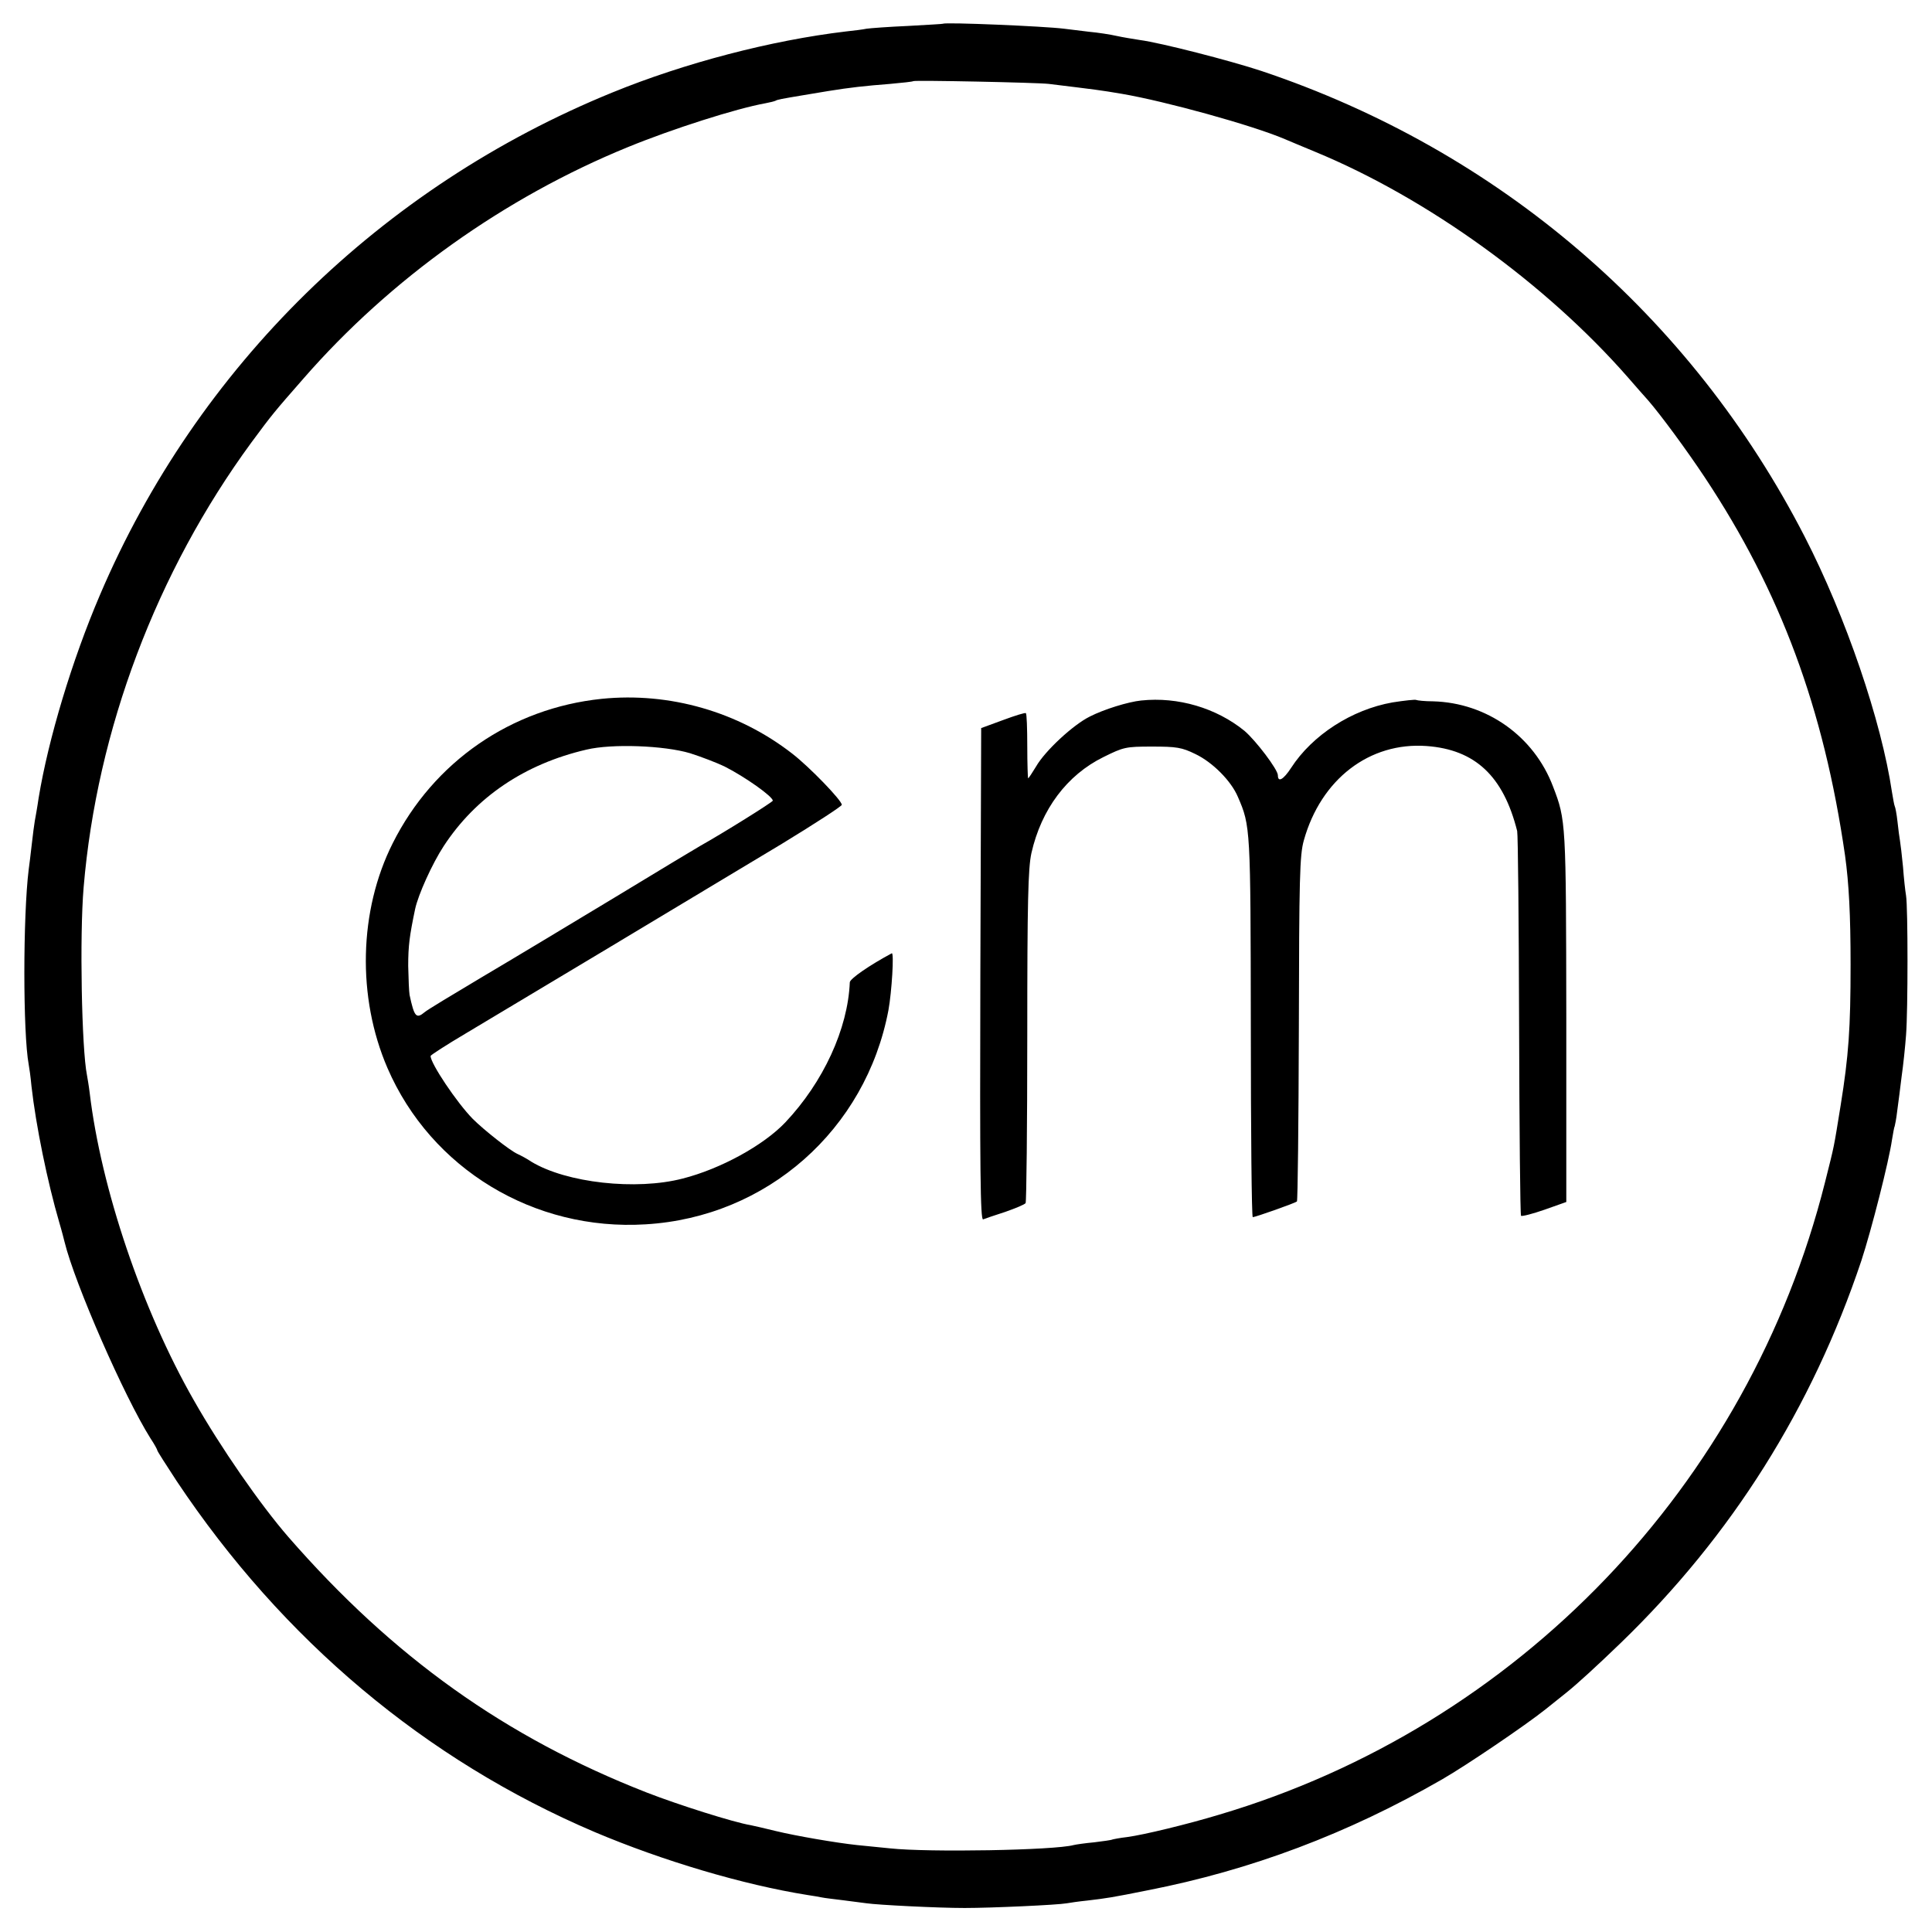
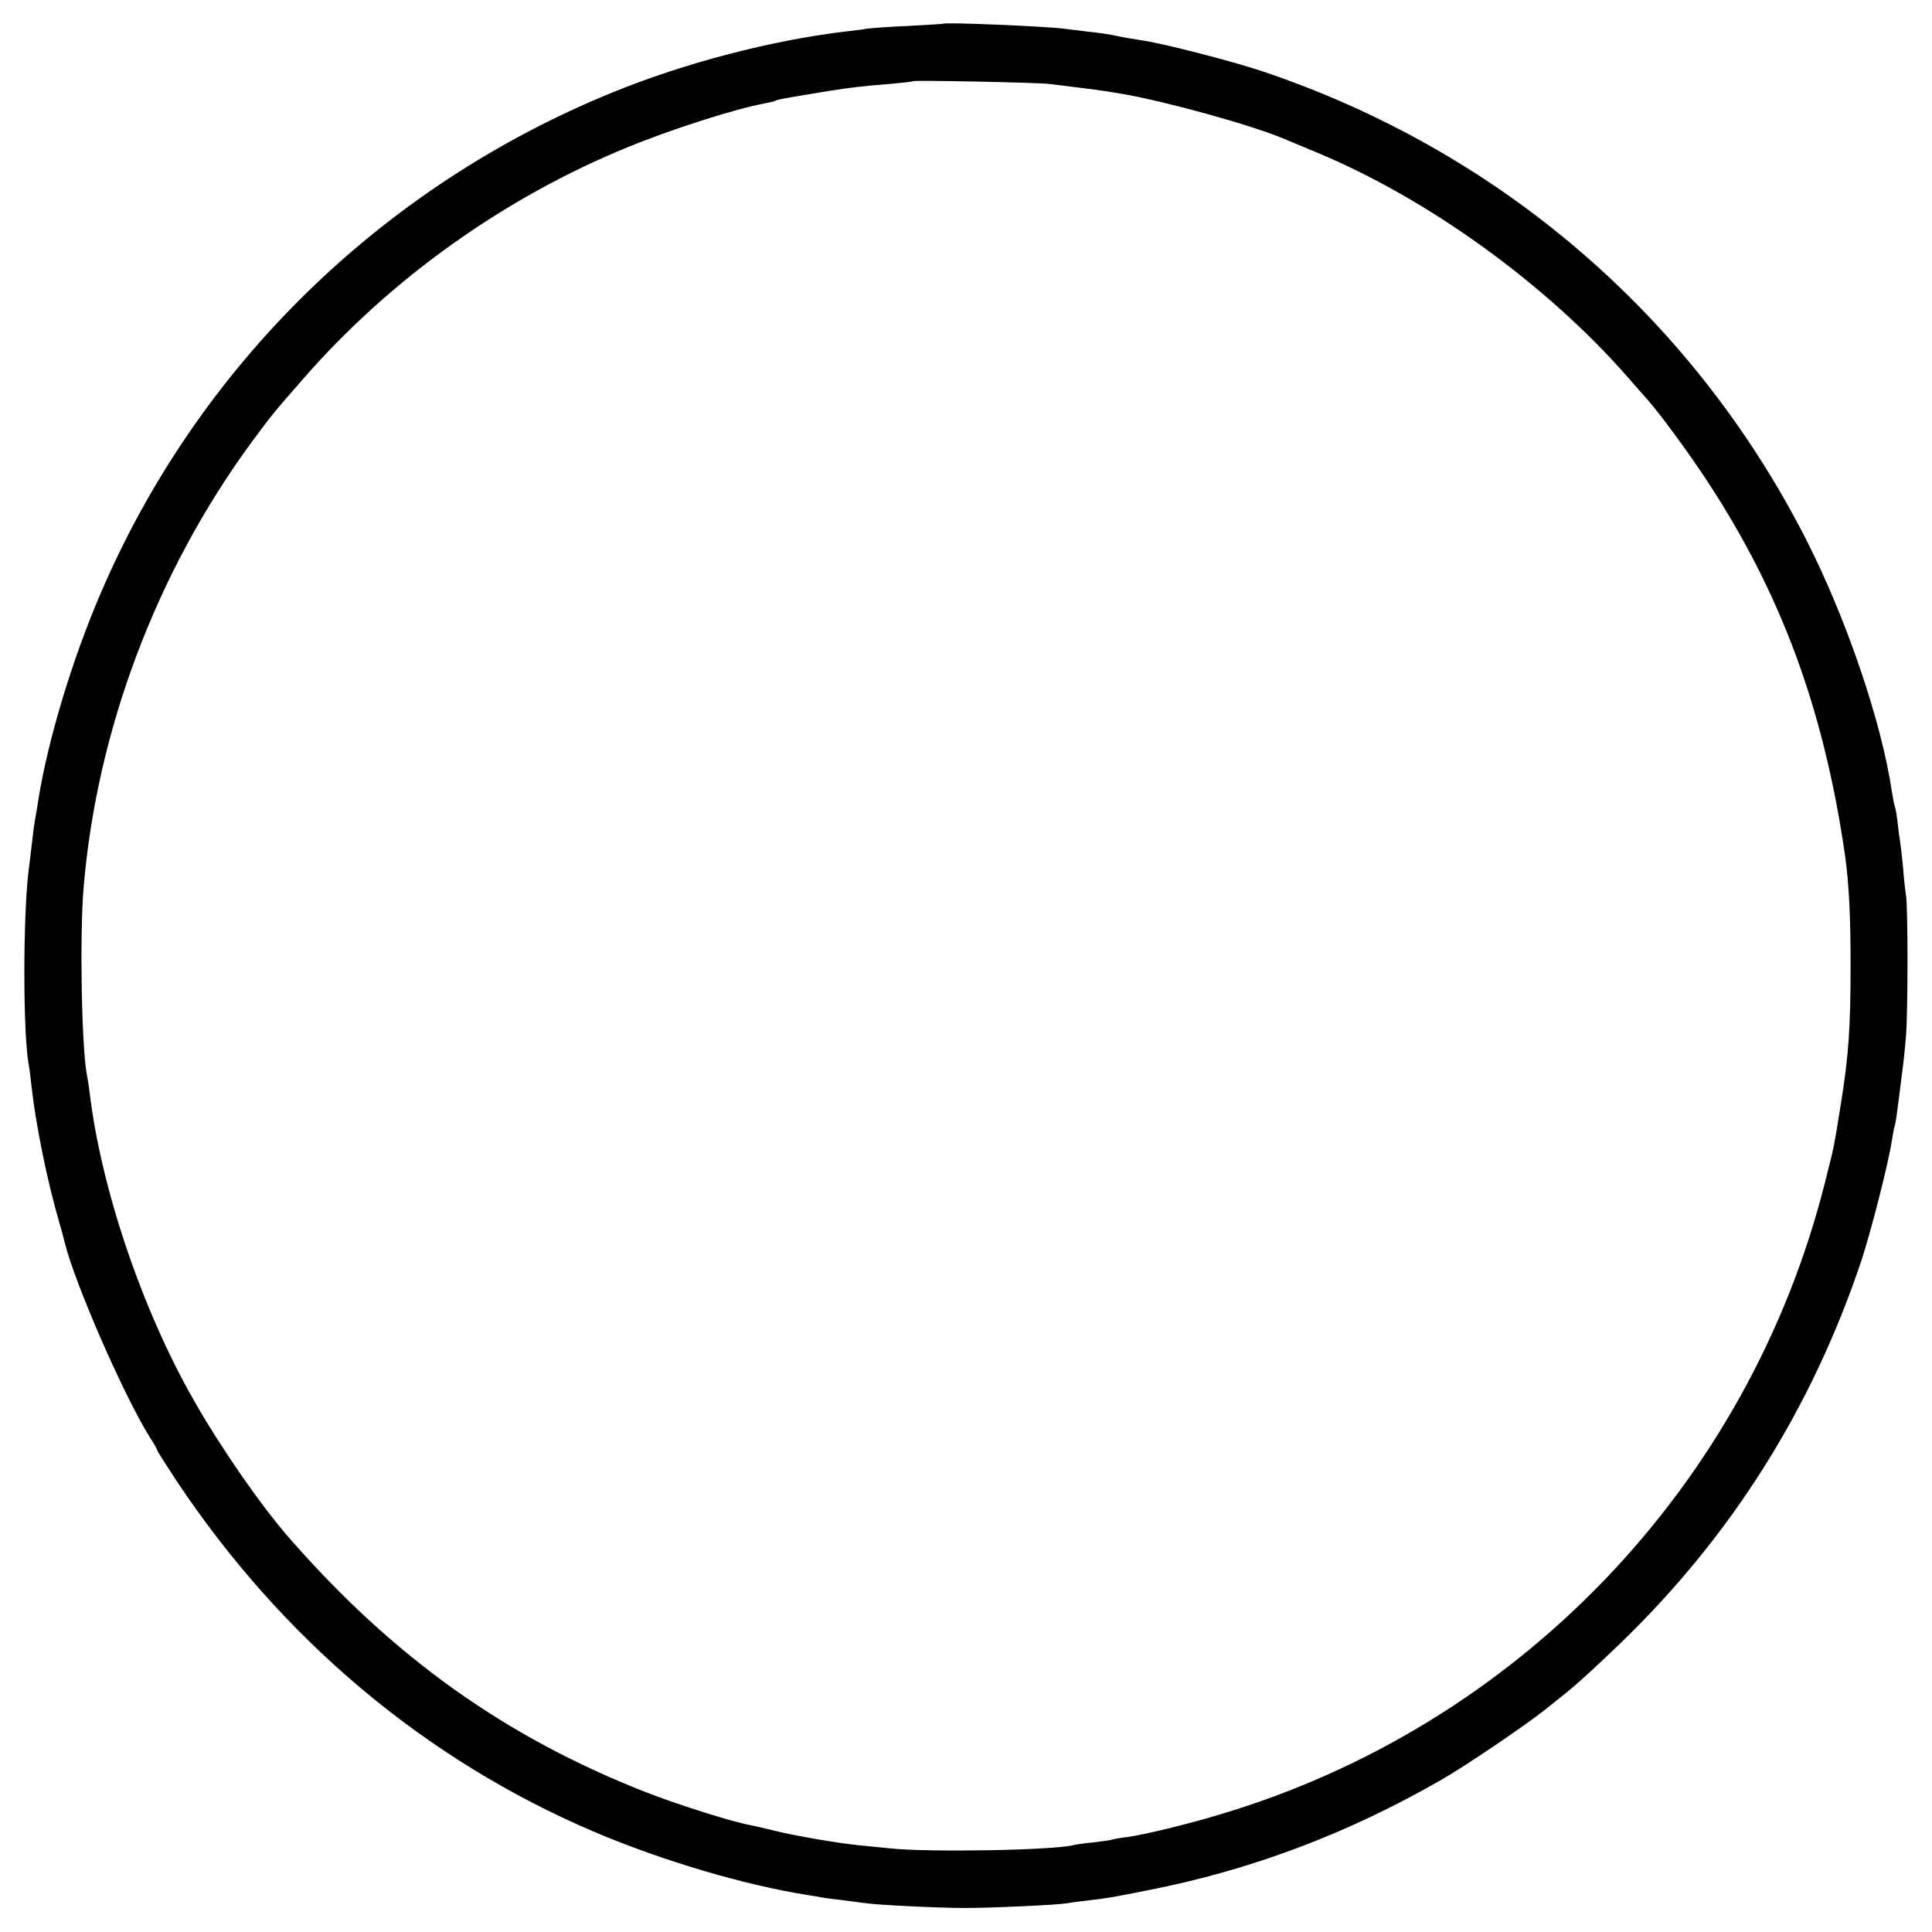
<svg xmlns="http://www.w3.org/2000/svg" version="1.0" width="700pt" height="700pt" viewBox="0 0 700 700" preserveAspectRatio="xMidYMid meet">
  <g transform="translate(0,700) scale(0.1,-0.1)" fill="#000000" stroke="none">
    <path d="M3417 6914 c-1 -1 -58 -4 -127 -8 -69 -3 -136 -8 -150 -10 -14 -3 -47 -7 -75 -10 -270 -32 -584 -114 -846 -221 -839 -342 -1505 -995 -1857 -1821 -101 -236 -187 -522 -222 -735 -5 -35 -12 -73 -14 -84 -2 -11 -7 -49 -11 -85 -4 -36 -9 -76 -11 -90 -21 -169 -21 -595 0 -707 2 -10 7 -45 10 -78 16 -143 58 -348 101 -495 9 -30 17 -62 19 -70 37 -151 216 -560 311 -711 14 -21 25 -41 25 -44 0 -3 32 -53 70 -111 384 -576 902 -1011 1515 -1272 246 -104 538 -191 771 -228 20 -3 44 -7 53 -9 9 -2 44 -6 76 -10 33 -4 71 -9 85 -11 41 -6 258 -17 355 -17 97 0 338 11 370 17 11 2 45 7 75 10 68 8 89 11 218 37 374 73 725 205 1067 402 87 50 301 195 375 254 30 24 64 51 75 60 40 32 112 98 198 181 402 389 692 850 871 1384 37 113 100 361 111 438 4 24 8 47 10 50 1 3 6 28 9 55 4 28 11 84 16 125 6 41 13 109 16 150 7 89 7 462 0 505 -3 17 -8 63 -11 104 -4 41 -9 84 -11 95 -2 10 -6 42 -9 69 -3 28 -8 53 -10 56 -2 4 -6 27 -10 51 -38 257 -167 635 -316 925 -412 802 -1109 1400 -1969 1688 -112 37 -364 102 -440 112 -25 4 -63 10 -85 15 -22 5 -67 12 -100 15 -33 4 -73 9 -90 11 -72 9 -430 24 -438 18z m383 -218 c179 -22 182 -22 265 -36 158 -27 473 -114 590 -164 17 -7 66 -28 110 -46 407 -168 837 -479 1133 -817 28 -32 60 -69 73 -83 46 -53 139 -179 206 -280 274 -413 431 -836 508 -1370 14 -101 20 -215 20 -395 0 -231 -7 -330 -36 -510 -26 -160 -21 -137 -57 -280 -276 -1096 -1112 -1969 -2195 -2290 -116 -35 -273 -73 -333 -81 -27 -3 -51 -8 -54 -9 -3 -2 -33 -6 -65 -10 -33 -3 -67 -8 -75 -10 -69 -19 -526 -27 -665 -12 -38 4 -92 9 -120 12 -75 8 -221 33 -295 51 -36 9 -76 18 -90 21 -61 10 -263 74 -376 118 -512 200 -920 491 -1299 926 -101 116 -246 325 -343 496 -187 327 -336 768 -377 1113 -3 25 -8 54 -10 65 -19 94 -27 504 -12 680 48 570 264 1143 608 1612 76 103 84 112 189 232 314 360 727 655 1175 838 161 66 393 140 499 159 16 3 32 7 36 9 6 4 22 7 100 20 19 3 60 10 90 15 80 13 135 19 225 26 44 4 82 8 84 10 5 4 447 -5 491 -10z" />
-     <path d="M2180 4468 c-328 -34 -609 -228 -757 -523 -123 -244 -130 -558 -19 -815 158 -365 531 -591 935 -566 440 26 798 343 880 776 12 66 21 211 12 206 -82 -44 -151 -92 -152 -105 -7 -169 -96 -362 -234 -508 -79 -83 -234 -168 -371 -203 -169 -44 -422 -16 -549 61 -16 11 -39 23 -50 28 -27 12 -122 87 -162 127 -58 59 -153 201 -153 228 0 3 57 40 128 82 138 82 803 481 1147 688 118 72 215 135 215 140 0 16 -117 137 -179 185 -195 152 -445 224 -691 199z m320 -197 c41 -13 98 -35 125 -48 75 -38 175 -109 175 -124 0 -5 -181 -118 -265 -165 -11 -6 -150 -90 -310 -187 -159 -96 -375 -226 -480 -288 -104 -62 -197 -118 -206 -126 -31 -26 -38 -17 -55 62 -2 11 -4 58 -5 105 0 74 5 110 25 206 11 52 62 165 104 229 116 177 293 297 517 349 92 22 281 15 375 -13z" />
-     <path d="M4135 4462 c-48 -5 -135 -32 -186 -58 -61 -30 -163 -125 -195 -181 -14 -23 -27 -43 -29 -43 -1 0 -3 52 -3 116 0 64 -2 118 -5 120 -2 3 -40 -9 -83 -25 l-79 -29 -3 -892 c-2 -712 0 -891 10 -888 7 3 43 15 80 27 37 13 71 27 74 32 3 6 6 278 6 606 0 488 3 607 15 662 36 159 129 283 261 348 73 36 80 38 176 38 89 0 108 -3 157 -27 63 -30 130 -98 154 -155 46 -106 46 -111 47 -835 0 -379 3 -688 7 -688 9 0 154 51 160 57 3 2 6 284 7 626 1 547 3 629 18 682 62 222 238 357 445 342 176 -13 278 -109 328 -308 3 -13 6 -331 7 -706 1 -375 4 -685 7 -688 3 -3 42 7 85 22 l79 28 0 670 c-1 706 -1 713 -48 835 -69 183 -241 304 -435 309 -29 0 -57 3 -61 5 -3 2 -42 -2 -86 -9 -147 -26 -290 -118 -367 -237 -28 -43 -48 -54 -48 -27 0 21 -80 126 -121 161 -102 83 -241 124 -374 110z" />
  </g>
</svg>